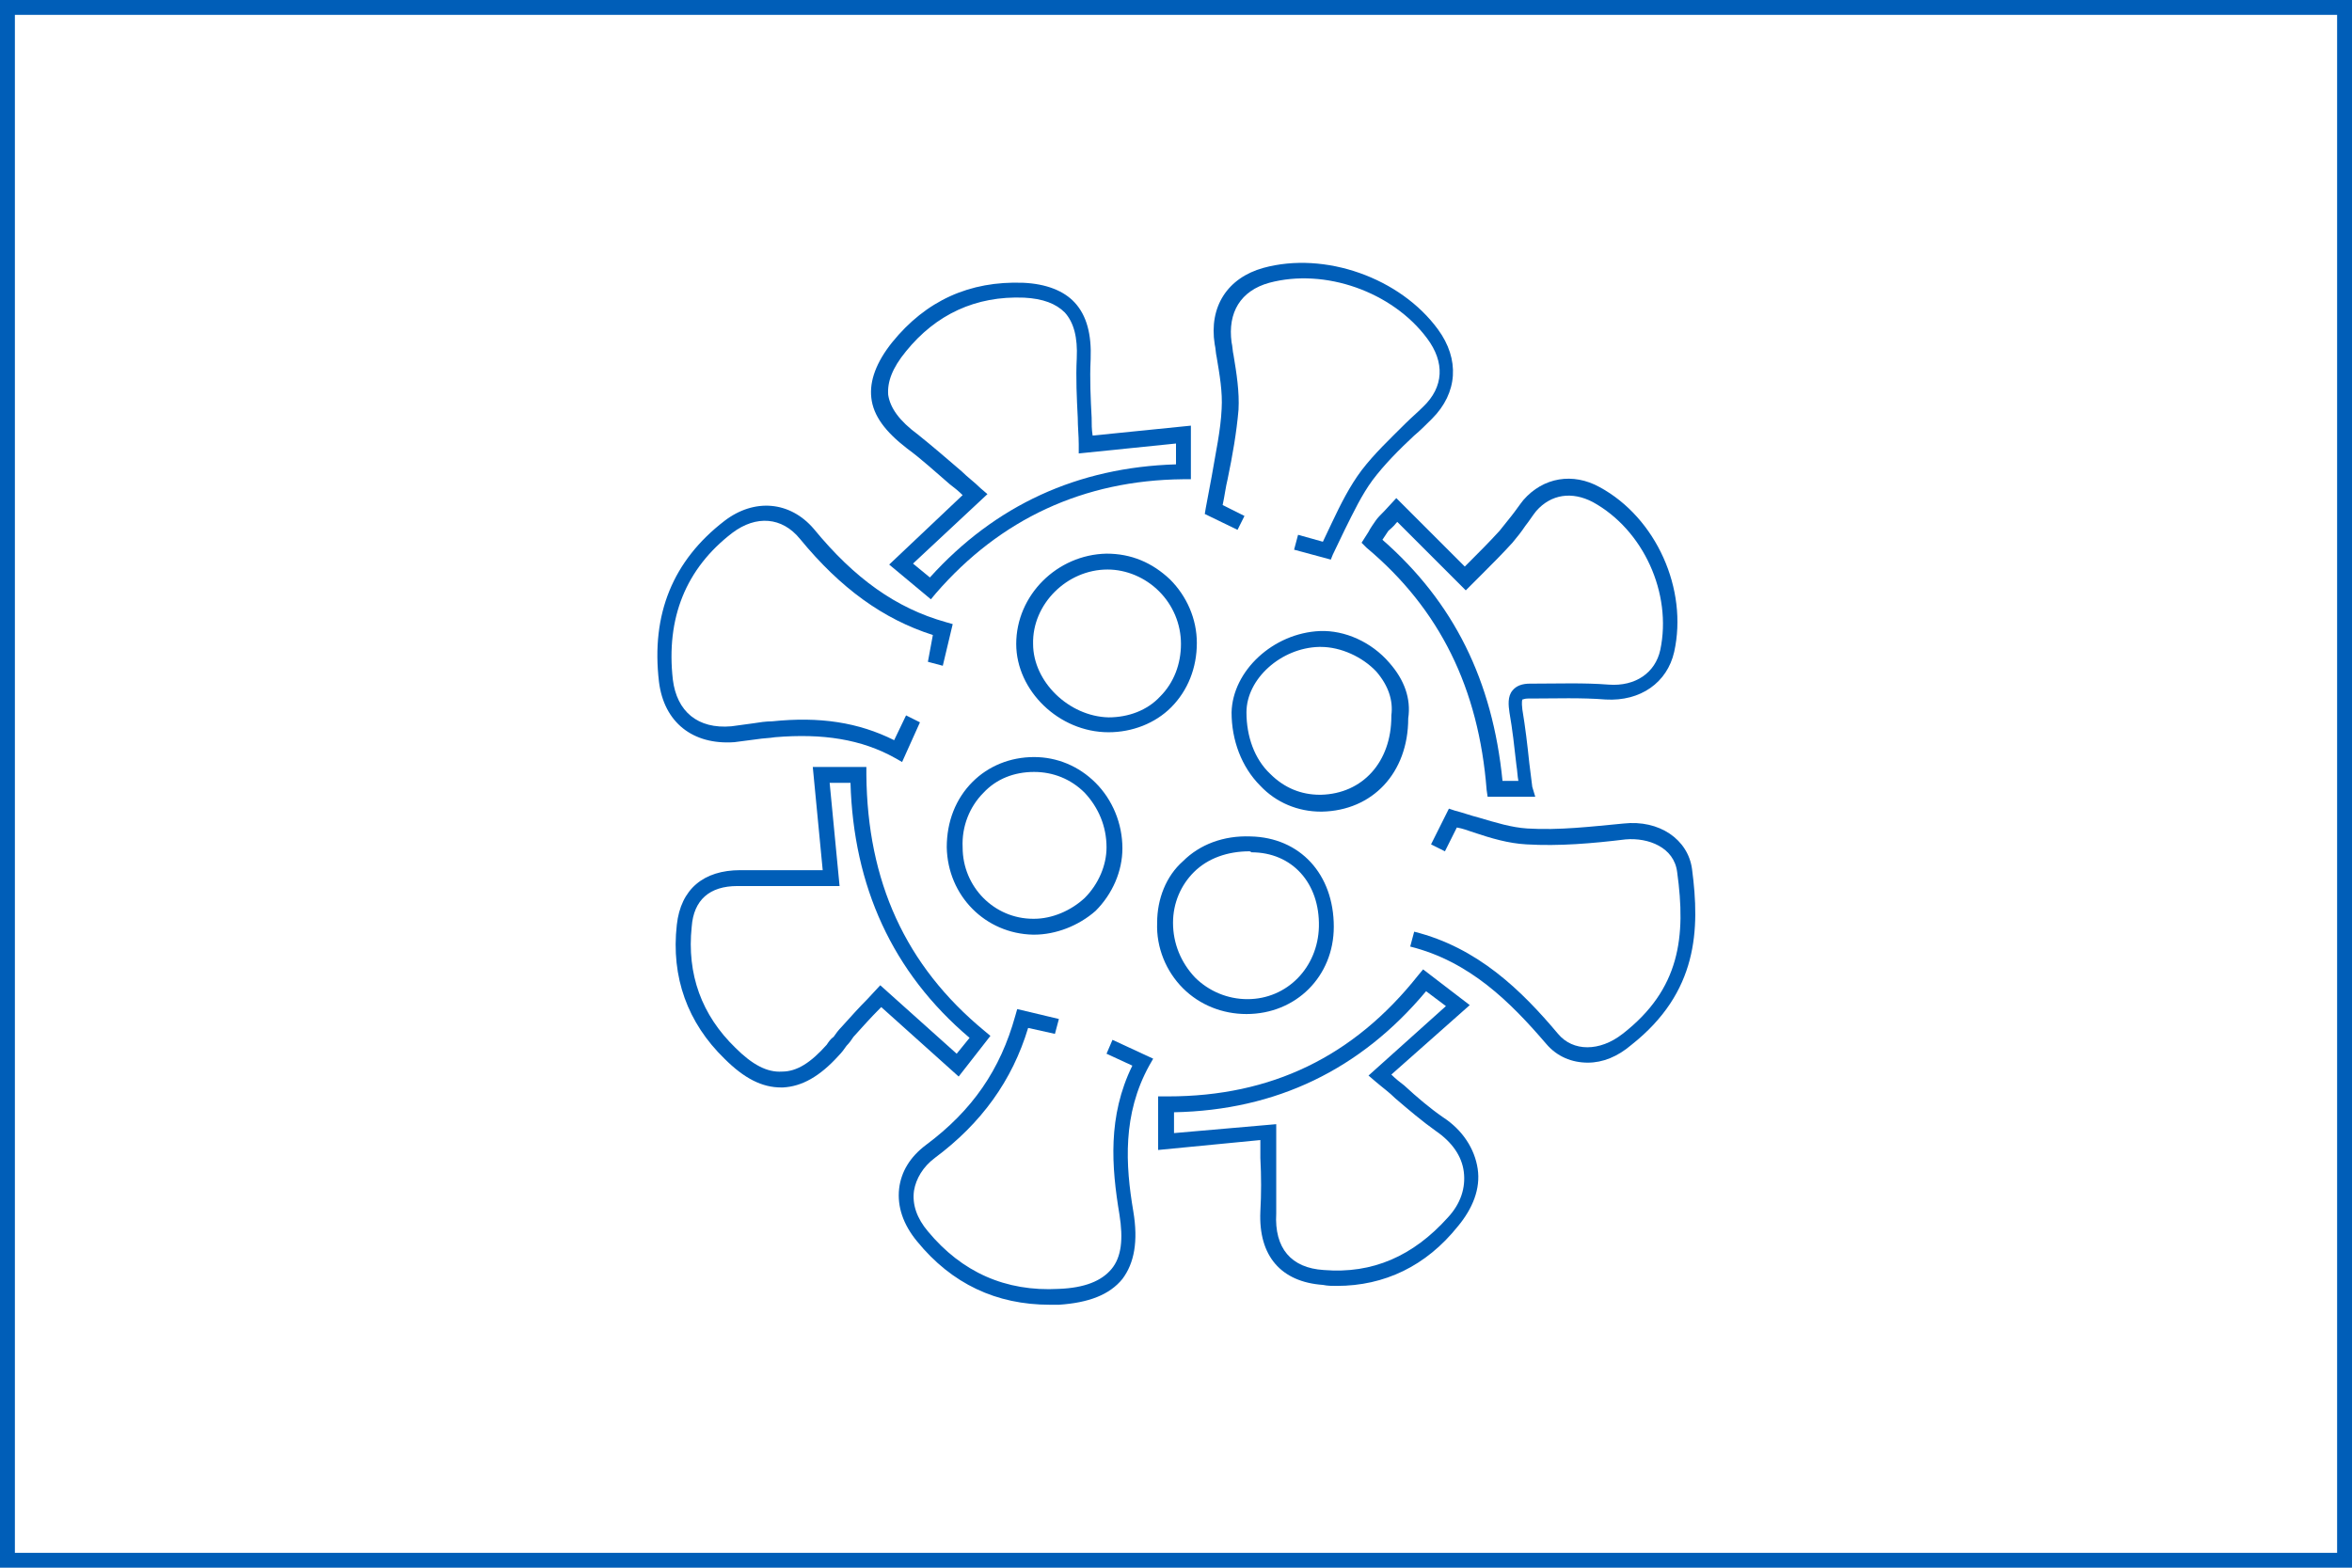
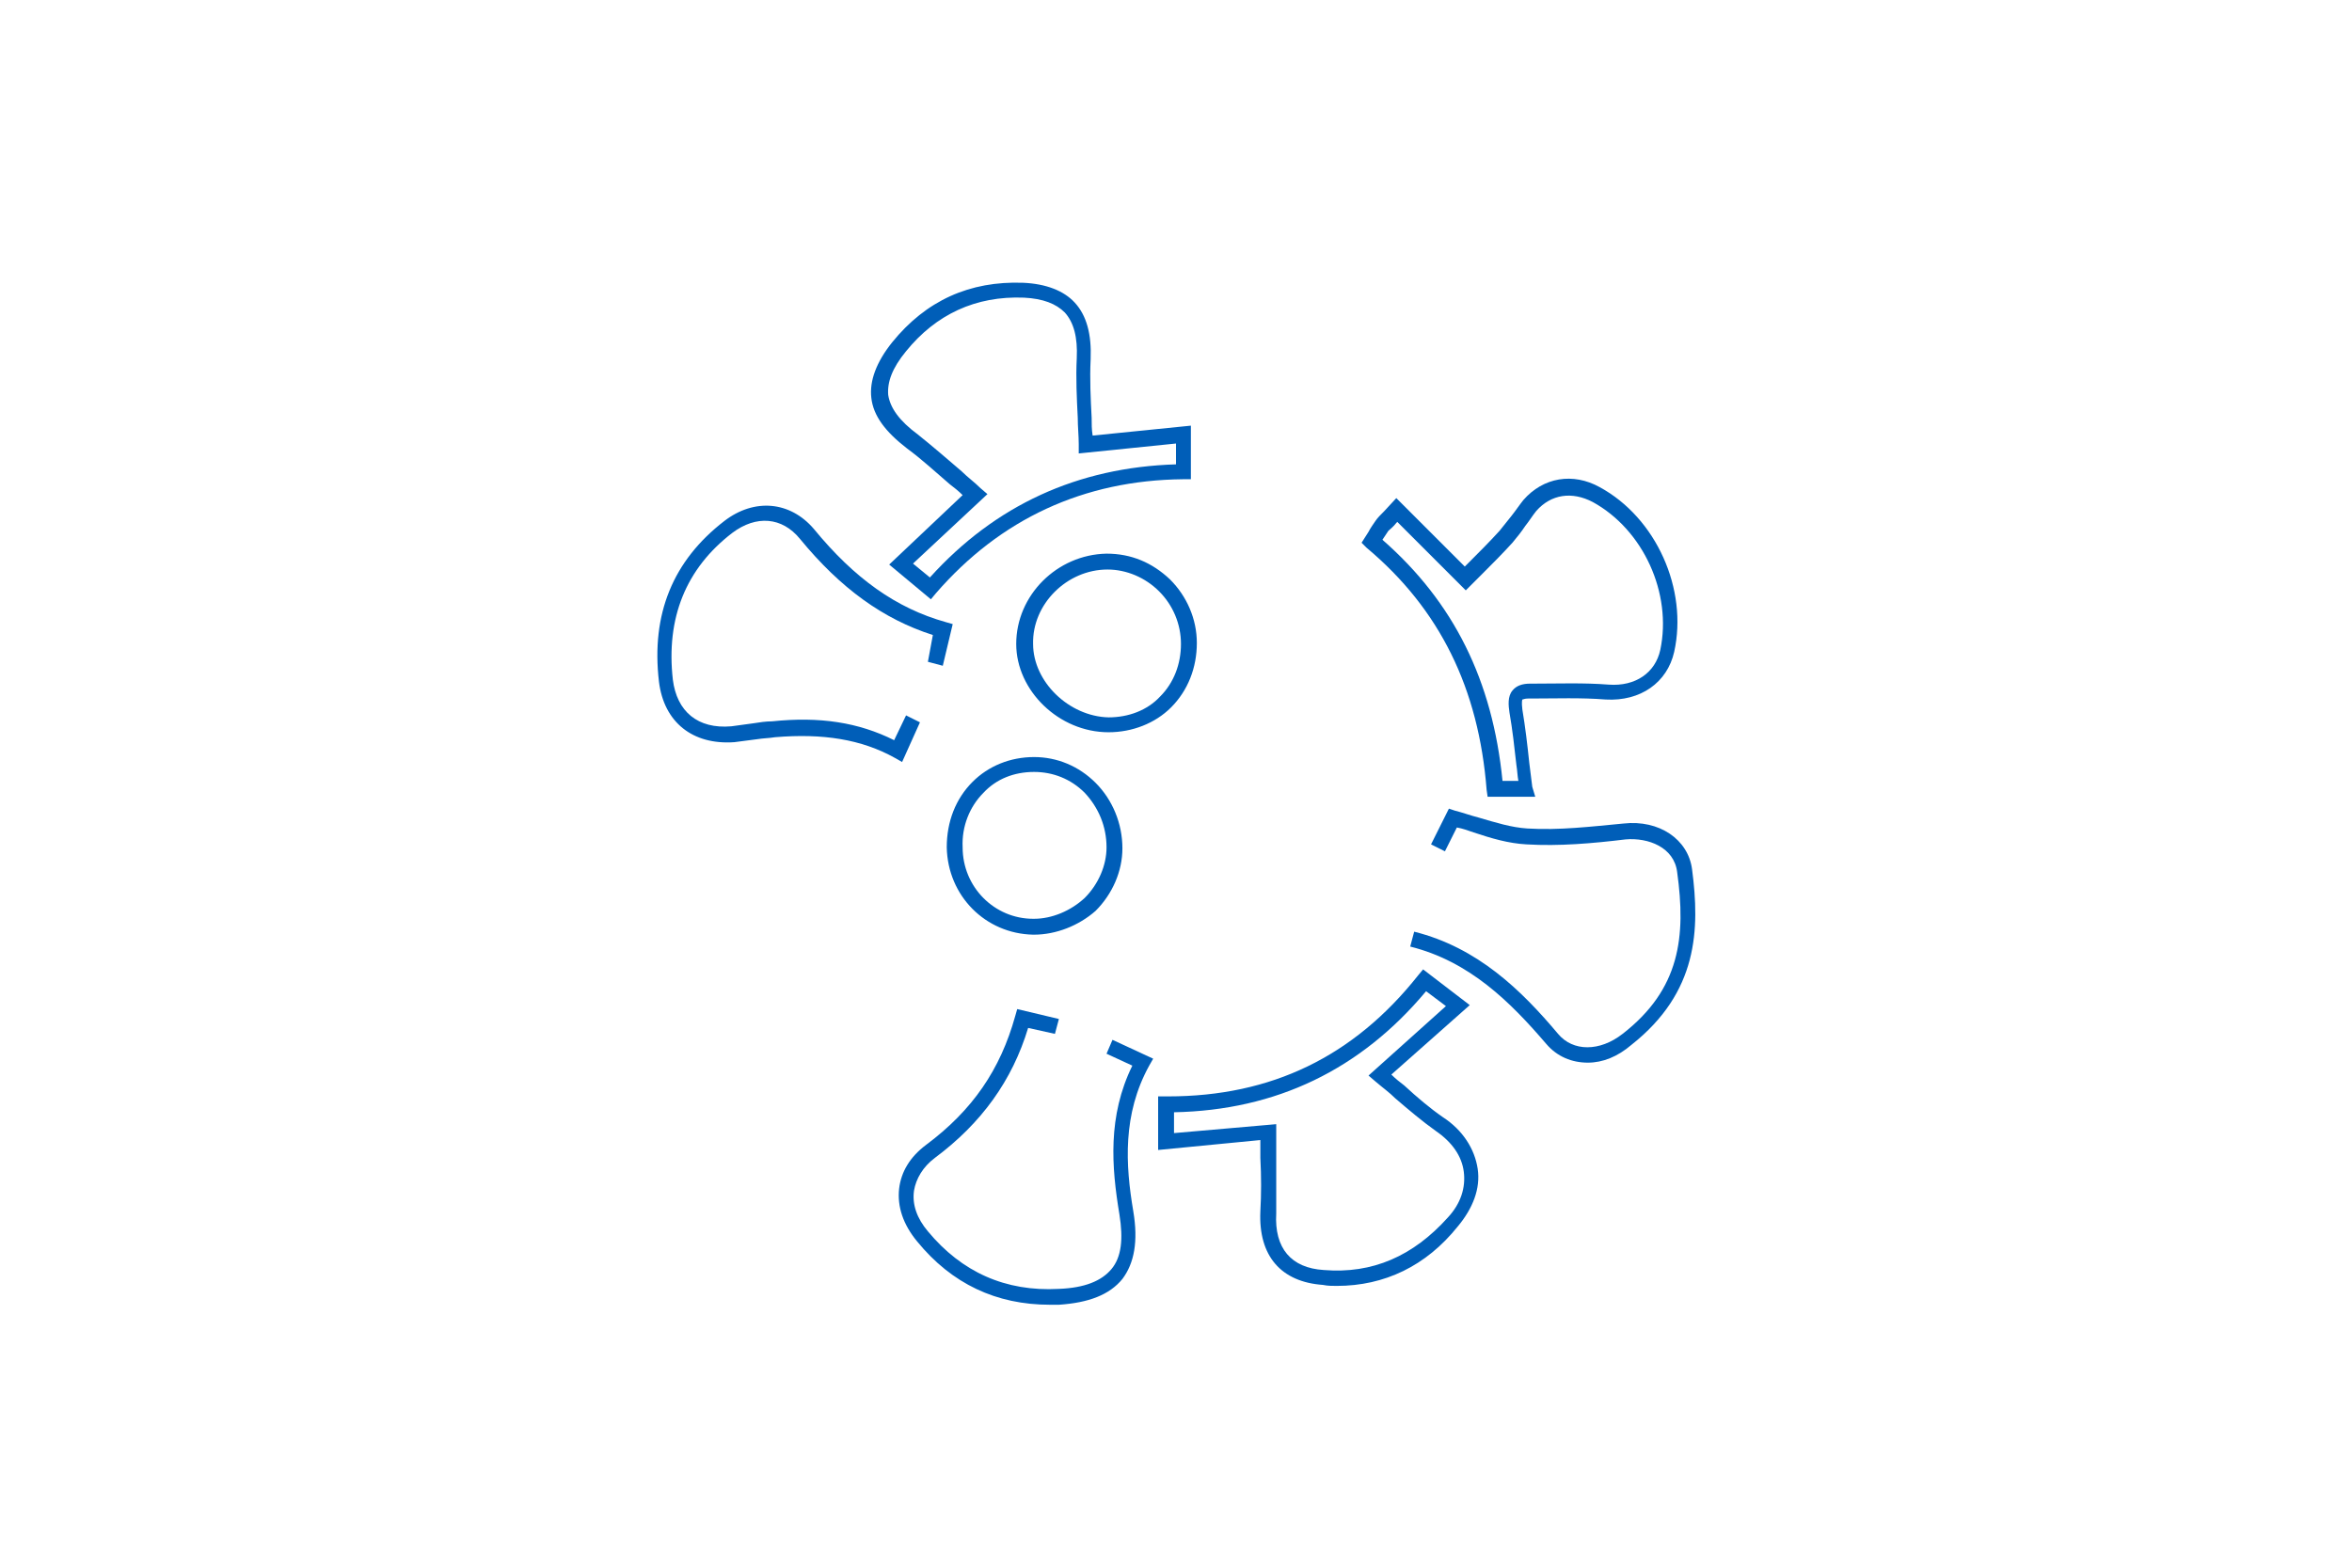
<svg xmlns="http://www.w3.org/2000/svg" version="1.1" id="Layer_1" x="0px" y="0px" viewBox="0 0 237 158" style="enable-background:new 0 0 237 158;" xml:space="preserve">
  <style type="text/css">
	.st0{fill:#005EB8;}
</style>
  <g>
    <path class="st0" d="M93.8,60.4l-4.2-3.5l7.4-7c-0.4-0.4-0.9-0.8-1.3-1.1c-1.4-1.2-2.8-2.5-4.3-3.6c-2.2-1.7-3.4-3.3-3.6-5.1   c-0.2-1.7,0.5-3.6,2.1-5.6c3.4-4.2,7.8-6.2,13.2-6c2.3,0.1,4.1,0.8,5.2,2c1.2,1.3,1.7,3.2,1.6,5.7c-0.1,2,0,4,0.1,5.9   c0,0.6,0,1.2,0.1,1.8l9.9-1v5.4l-0.8,0c-10,0.1-18.4,4-24.9,11.5L93.8,60.4z M92,56.8l1.7,1.4c6.6-7.3,14.9-11.1,24.8-11.4v-2.1   l-9.8,1l0-0.9c0-0.9-0.1-1.8-0.1-2.7c-0.1-2-0.2-4-0.1-6c0.1-2.1-0.3-3.6-1.2-4.6c-0.9-0.9-2.2-1.4-4.1-1.5   c-4.9-0.2-8.9,1.7-11.9,5.4c-1.4,1.7-1.9,3.1-1.8,4.4c0.2,1.3,1.1,2.6,3,4c1.5,1.2,3,2.5,4.4,3.7c0.6,0.6,1.3,1.1,1.9,1.7l0.7,0.6   L92,56.8z" />
    <path class="st0" d="M134.7,129.6c-0.5,0-0.9,0-1.4-0.1c-4.2-0.3-6.5-2.9-6.3-7.4c0.1-1.8,0.1-3.5,0-5.4c0-0.6,0-1.2,0-1.8l-10.3,1   v-5.4l0.8,0c0.1,0,0.2,0,0.2,0c10.4,0,18.7-4,25.2-12.2l0.5-0.6l4.7,3.6l-7.9,7c0.4,0.4,0.9,0.8,1.3,1.1c1.3,1.2,2.6,2.3,3.9,3.2   c2,1.3,3.2,3.2,3.5,5.2c0.3,2-0.5,4-2,5.8C143.7,127.6,139.5,129.6,134.7,129.6z M128.6,113.3v0.9c0,0.9,0,1.8,0,2.6   c0,1.9,0,3.7,0,5.5c-0.2,3.5,1.5,5.5,4.8,5.7c4.9,0.4,9-1.4,12.5-5.3c1.3-1.4,1.8-3,1.6-4.6c-0.2-1.6-1.2-3-2.8-4.1   c-1.4-1-2.7-2.1-4.1-3.3c-0.6-0.6-1.3-1.1-2-1.7l-0.7-0.6l7.8-7l-2-1.5c-6.6,7.9-15.1,12-25.4,12.2v2.1L128.6,113.3z" />
-     <path class="st0" d="M78.7,109.6c-1.9,0-3.7-0.9-5.7-2.9c-3.7-3.6-5.4-8.2-4.8-13.5c0.4-3.6,2.7-5.5,6.4-5.5c2,0,4.1,0,6.2,0l2.1,0   l-1-10.4h5.4l0,0.8c0.1,10.7,3.9,19.2,11.9,25.8l0.6,0.5l-3.2,4.1l-7.8-7l-0.2,0.2c-0.8,0.8-1.7,1.8-2.6,2.8   c-0.2,0.3-0.4,0.6-0.7,0.9c-0.2,0.3-0.5,0.7-0.8,1c-1.9,2.1-3.7,3.1-5.6,3.2C78.8,109.6,78.7,109.6,78.7,109.6z M74.3,89.3   c-2.8,0-4.4,1.4-4.6,4.1c-0.5,4.8,1,8.9,4.4,12.2c1.7,1.7,3.2,2.5,4.7,2.4c1.5,0,2.9-0.9,4.5-2.7c0.2-0.3,0.4-0.6,0.7-0.8   c0.2-0.3,0.5-0.7,0.8-1c0.9-1,1.8-2,2.6-2.8l1.3-1.4l7.7,6.9l1.3-1.6C89.9,98,86,89.3,85.7,78.9h-2.1l1,10.4l-3.8,0   c-2.1,0-4.2,0-6.2,0C74.4,89.3,74.4,89.3,74.3,89.3z" />
    <path class="st0" d="M154.7,80.3h-4.8l-0.1-0.7c-0.8-10.2-4.7-18.2-12.1-24.4l-0.5-0.5l0.7-1.1c0.2-0.4,0.5-0.8,0.7-1.1   c0.2-0.3,0.5-0.6,0.9-1l1.2-1.3l6.9,6.9l0.5-0.5c0.9-0.9,2-2,3-3.1c0.4-0.5,0.8-1,1.2-1.5c0.4-0.5,0.8-1.1,1.2-1.6   c2-2.3,5-2.8,7.7-1.3c5.7,3.1,8.9,10.3,7.5,16.6c-0.7,3.1-3.4,5-6.9,4.8c-2.5-0.2-5-0.1-7.5-0.1l-0.3,0c-0.4,0-0.5,0.1-0.6,0.1   c0,0-0.1,0.2,0,1c0.3,1.8,0.5,3.5,0.7,5.4c0.1,0.8,0.2,1.6,0.3,2.4L154.7,80.3z M151.4,78.7h1.6c-0.1-0.5-0.1-1-0.2-1.6   c-0.2-1.8-0.4-3.6-0.7-5.3c-0.1-0.7-0.2-1.6,0.3-2.2c0.4-0.5,1-0.7,1.8-0.7l0.3,0c2.5,0,5.1-0.1,7.6,0.1c2.7,0.2,4.7-1.2,5.2-3.5   c1.2-5.7-1.7-12.1-6.8-14.9c-2.1-1.1-4.2-0.8-5.7,0.9c-0.4,0.5-0.7,1-1.1,1.5c-0.4,0.6-0.8,1.1-1.3,1.7c-1,1.1-2.1,2.2-3.1,3.2   l-1.6,1.6l-6.9-6.9l-0.1,0.1c-0.3,0.4-0.6,0.6-0.8,0.8c-0.2,0.3-0.4,0.6-0.6,0.9C146.5,60.7,150.4,68.6,151.4,78.7z" />
-     <path class="st0" d="M134.1,56.4l-3.7-1l0.4-1.5l2.5,0.7c0.3-0.6,0.6-1.3,0.9-1.9c0.9-1.9,1.8-3.7,3-5.3c1.3-1.7,2.9-3.2,4.4-4.7   c0.6-0.6,1.2-1.1,1.8-1.7c2.1-2,2.2-4.5,0.4-6.9c-3.5-4.7-10.3-7.1-15.9-5.6c-2.9,0.8-4.2,3-3.8,6c0.1,0.4,0.1,0.9,0.2,1.3   c0.3,1.8,0.6,3.7,0.5,5.5c-0.2,2.3-0.6,4.6-1.1,7c-0.2,0.8-0.3,1.7-0.5,2.6l2.2,1.1l-0.7,1.4l-3.3-1.6l0.1-0.6   c0.2-1.1,0.4-2.1,0.6-3.2c0.4-2.4,0.9-4.6,1-6.8c0.1-1.7-0.2-3.4-0.5-5.2c-0.1-0.4-0.1-0.9-0.2-1.3c-0.6-3.8,1.3-6.7,4.9-7.7   c6.2-1.7,13.8,1,17.6,6.2c2.2,3,2,6.4-0.6,9c-0.6,0.6-1.2,1.2-1.8,1.7c-1.5,1.4-3,2.9-4.2,4.5c-1.1,1.5-1.9,3.2-2.8,5   c-0.4,0.8-0.8,1.7-1.2,2.5L134.1,56.4z" />
    <path class="st0" d="M105.8,131.5c-5.4,0-9.9-2.1-13.4-6.4c-1.4-1.7-2-3.5-1.8-5.3c0.2-1.7,1.1-3.2,2.7-4.4c4.7-3.5,7.5-7.6,9-13   l0.2-0.7l4.2,1l-0.4,1.5l-2.7-0.6c-1.6,5.3-4.7,9.6-9.4,13.1c-1.2,0.9-1.9,2.1-2.1,3.3c-0.2,1.4,0.3,2.8,1.4,4.1   c3.4,4.1,7.8,6.1,13.2,5.8c2.6-0.1,4.3-0.8,5.3-2c1-1.2,1.2-3,0.8-5.5c-0.8-4.8-1.2-9.9,1.3-15l-2.6-1.2l0.6-1.4l4.1,1.9l-0.4,0.7   c-2.7,4.9-2.4,10-1.6,14.7c0.5,3,0.1,5.2-1.1,6.8c-1.3,1.6-3.4,2.4-6.4,2.6C106.5,131.5,106.2,131.5,105.8,131.5z" />
    <path class="st0" d="M160,107.1c-1.6,0-3.1-0.6-4.2-1.9c-3.6-4.2-7.7-8.3-13.7-9.8l0.4-1.5c6.4,1.6,10.8,5.9,14.5,10.3   c1.5,1.8,4.2,1.8,6.5,0c5.8-4.5,6.4-9.8,5.5-16.3c-0.3-2.5-2.9-3.5-5.2-3.3c-3.3,0.4-6.7,0.7-10,0.5c-1.8-0.1-3.5-0.6-5.3-1.2   c-0.6-0.2-1.1-0.4-1.7-0.5l-1.2,2.4l-1.4-0.7l1.8-3.6l0.6,0.2c0.8,0.2,1.6,0.5,2.4,0.7c1.7,0.5,3.3,1,4.9,1.1   c3.2,0.2,6.5-0.2,9.7-0.5c3.6-0.4,6.5,1.6,6.9,4.6c0.8,6.1,0.6,12.4-6.1,17.7C163,106.5,161.5,107.1,160,107.1z" />
    <path class="st0" d="M90.9,76.8l-0.7-0.4c-3.4-1.9-7.3-2.5-12.1-2.1c-0.6,0.1-1.2,0.1-1.8,0.2c-0.8,0.1-1.6,0.2-2.3,0.3   c-4.2,0.3-7.1-2-7.6-6.1c-0.8-6.8,1.4-12.2,6.6-16.2c3-2.3,6.6-2,9,0.8c4.1,5,8.3,8,13.3,9.4l0.7,0.2l-1,4.2l-1.5-0.4L94,64   c-5-1.6-9.3-4.7-13.4-9.7c-1.8-2.2-4.4-2.4-6.8-0.6c-4.7,3.6-6.7,8.6-6,14.8c0.4,3.2,2.5,5,5.9,4.7c0.7-0.1,1.5-0.2,2.2-0.3   c0.6-0.1,1.3-0.2,1.9-0.2c4.8-0.5,8.7,0.1,12.3,1.9l0,0l1.2-2.5l1.4,0.7L90.9,76.8z" />
    <path class="st0" d="M111.7,73.8C111.7,73.8,111.7,73.8,111.7,73.8c-5,0-9.3-4.2-9.3-8.9c0-4.9,4.1-9,9.1-9.1   c2.5,0,4.6,0.9,6.4,2.6c1.7,1.7,2.7,4,2.7,6.4l0,0c0,2.5-0.9,4.8-2.6,6.5C116.4,72.9,114.1,73.8,111.7,73.8z M111.6,57.4   C111.6,57.4,111.6,57.4,111.6,57.4c-4.1,0-7.6,3.5-7.5,7.5c0,3.8,3.6,7.3,7.6,7.4c2,0,3.9-0.7,5.2-2.1c1.4-1.4,2.1-3.3,2.1-5.3l0,0   c0-2-0.8-3.9-2.2-5.3C115.4,58.2,113.5,57.4,111.6,57.4z" />
-     <path class="st0" d="M133.1,81.8c-2.3,0-4.5-0.9-6.1-2.6c-1.9-1.9-2.9-4.6-2.9-7.4c0.1-4.2,4.2-8,8.9-8.2c2.5-0.1,5.2,1.1,7,3.2   c1.5,1.7,2.2,3.6,1.9,5.6c0,5.5-3.6,9.3-8.7,9.4C133.1,81.8,133.1,81.8,133.1,81.8z M133.1,65.2c-0.1,0-0.1,0-0.2,0   c-3.8,0.1-7.3,3.2-7.3,6.6c0,2.4,0.8,4.7,2.4,6.2c1.4,1.4,3.1,2.1,5,2.1c0,0,0.1,0,0.1,0c4.2-0.1,7.1-3.3,7.1-7.9l0-0.1   c0.2-1.5-0.3-3-1.5-4.4C137.3,66.2,135.1,65.2,133.1,65.2z" />
-     <path class="st0" d="M125.6,102.2c-2.4,0-4.7-0.9-6.4-2.6c-1.7-1.7-2.7-4.1-2.6-6.6c0-2.4,0.9-4.7,2.6-6.2c1.7-1.7,4.1-2.6,6.8-2.5   c5,0.1,8.4,3.8,8.4,9.1C134.4,98.4,130.6,102.2,125.6,102.2C125.7,102.2,125.7,102.2,125.6,102.2z M125.9,85.8   c-2.2,0-4.2,0.7-5.6,2.1c-1.3,1.3-2.1,3.1-2.1,5.1l0,0c0,2.1,0.8,4,2.2,5.5c1.4,1.4,3.3,2.2,5.3,2.2c0,0,0,0,0,0   c4,0,7.1-3.2,7.2-7.3c0.1-4.4-2.7-7.5-6.8-7.5C126,85.8,125.9,85.8,125.9,85.8z" />
    <path class="st0" d="M104.2,94.2c0,0-0.1,0-0.1,0c-4.8-0.1-8.6-3.9-8.7-8.8l0,0c0-2.6,0.9-4.9,2.6-6.6c1.6-1.6,3.8-2.5,6.2-2.5   c0,0,0,0,0,0c2.3,0,4.5,0.9,6.2,2.6c1.7,1.7,2.7,4.1,2.7,6.6c0,2.3-1,4.6-2.7,6.3C108.7,93.3,106.4,94.2,104.2,94.2z M104.2,77.8   C104.2,77.8,104.2,77.8,104.2,77.8c-2,0-3.8,0.7-5.1,2.1c-1.4,1.4-2.2,3.4-2.1,5.5l0,0c0,4,3.2,7.2,7.1,7.2c0,0,0.1,0,0.1,0   c1.8,0,3.7-0.8,5.1-2.1c1.4-1.4,2.2-3.3,2.2-5.1c0-2.1-0.8-4-2.2-5.5C107.9,78.5,106.1,77.8,104.2,77.8z" />
  </g>
  <g>
-     <path class="st0" d="M235.5,1.5v155H1.5V1.5H235.5 M237,0H0v158h237V0L237,0z" />
-   </g>
+     </g>
</svg>